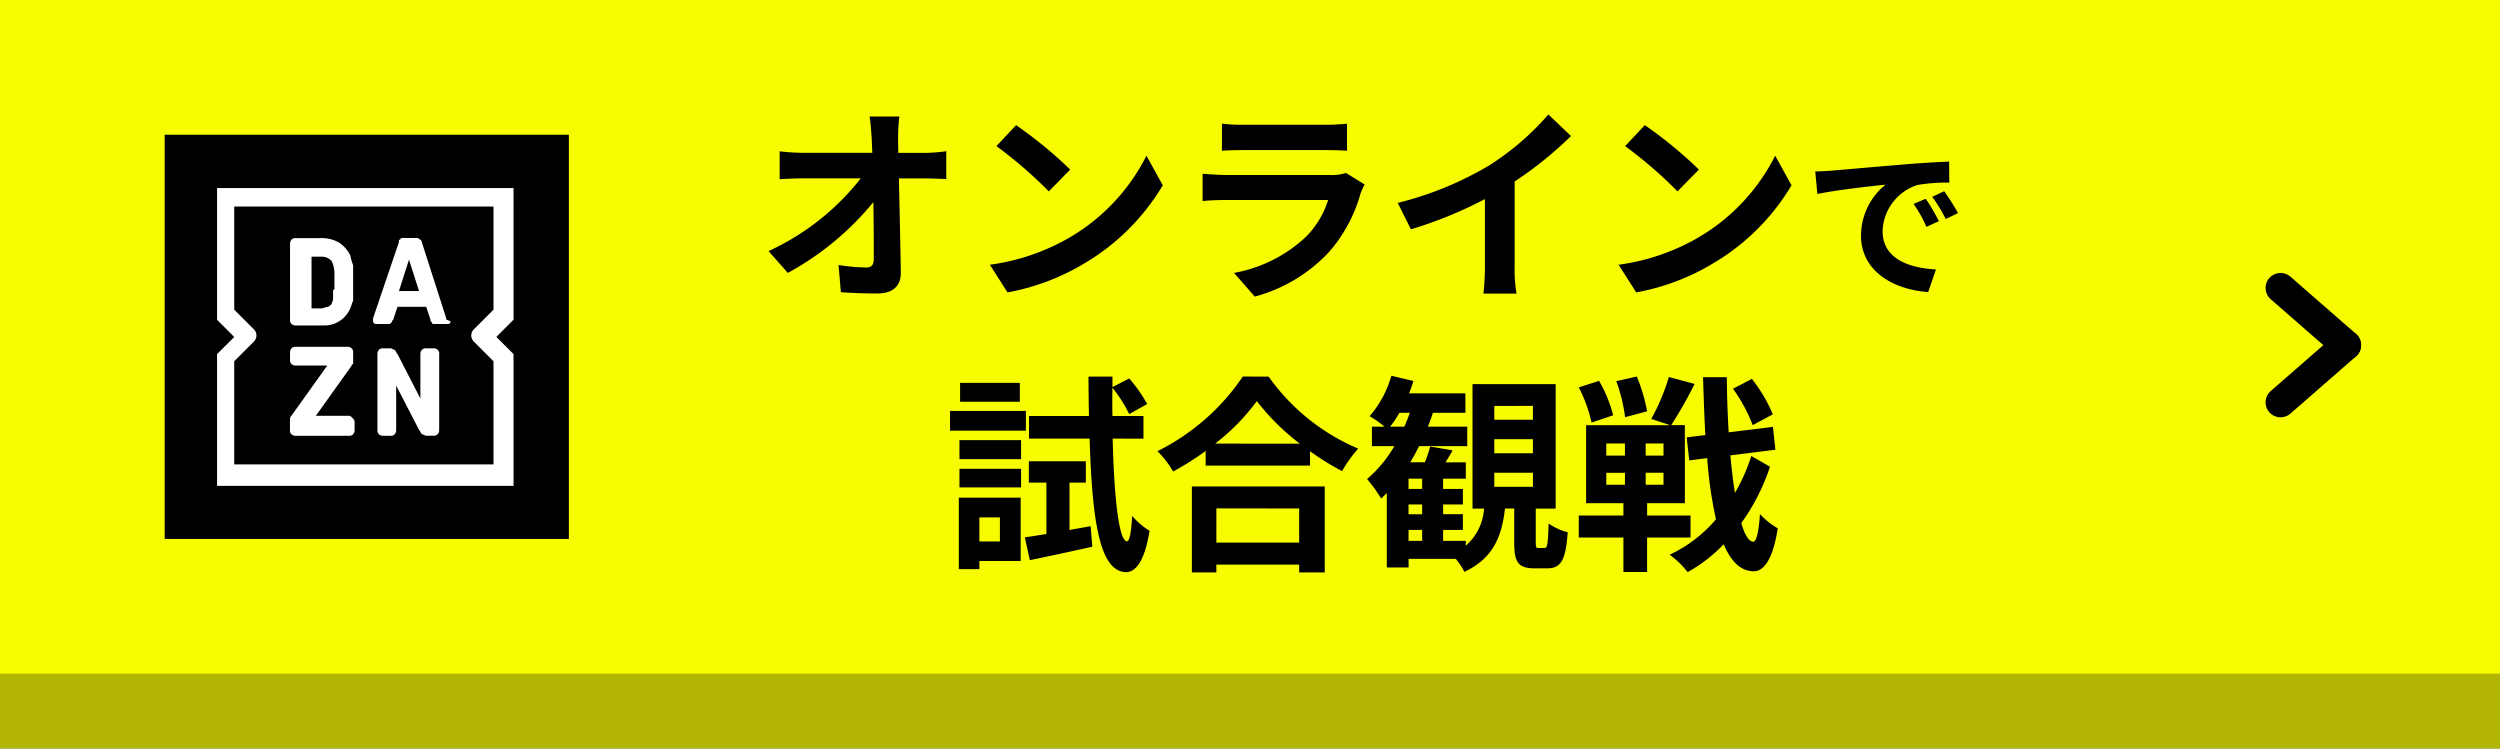
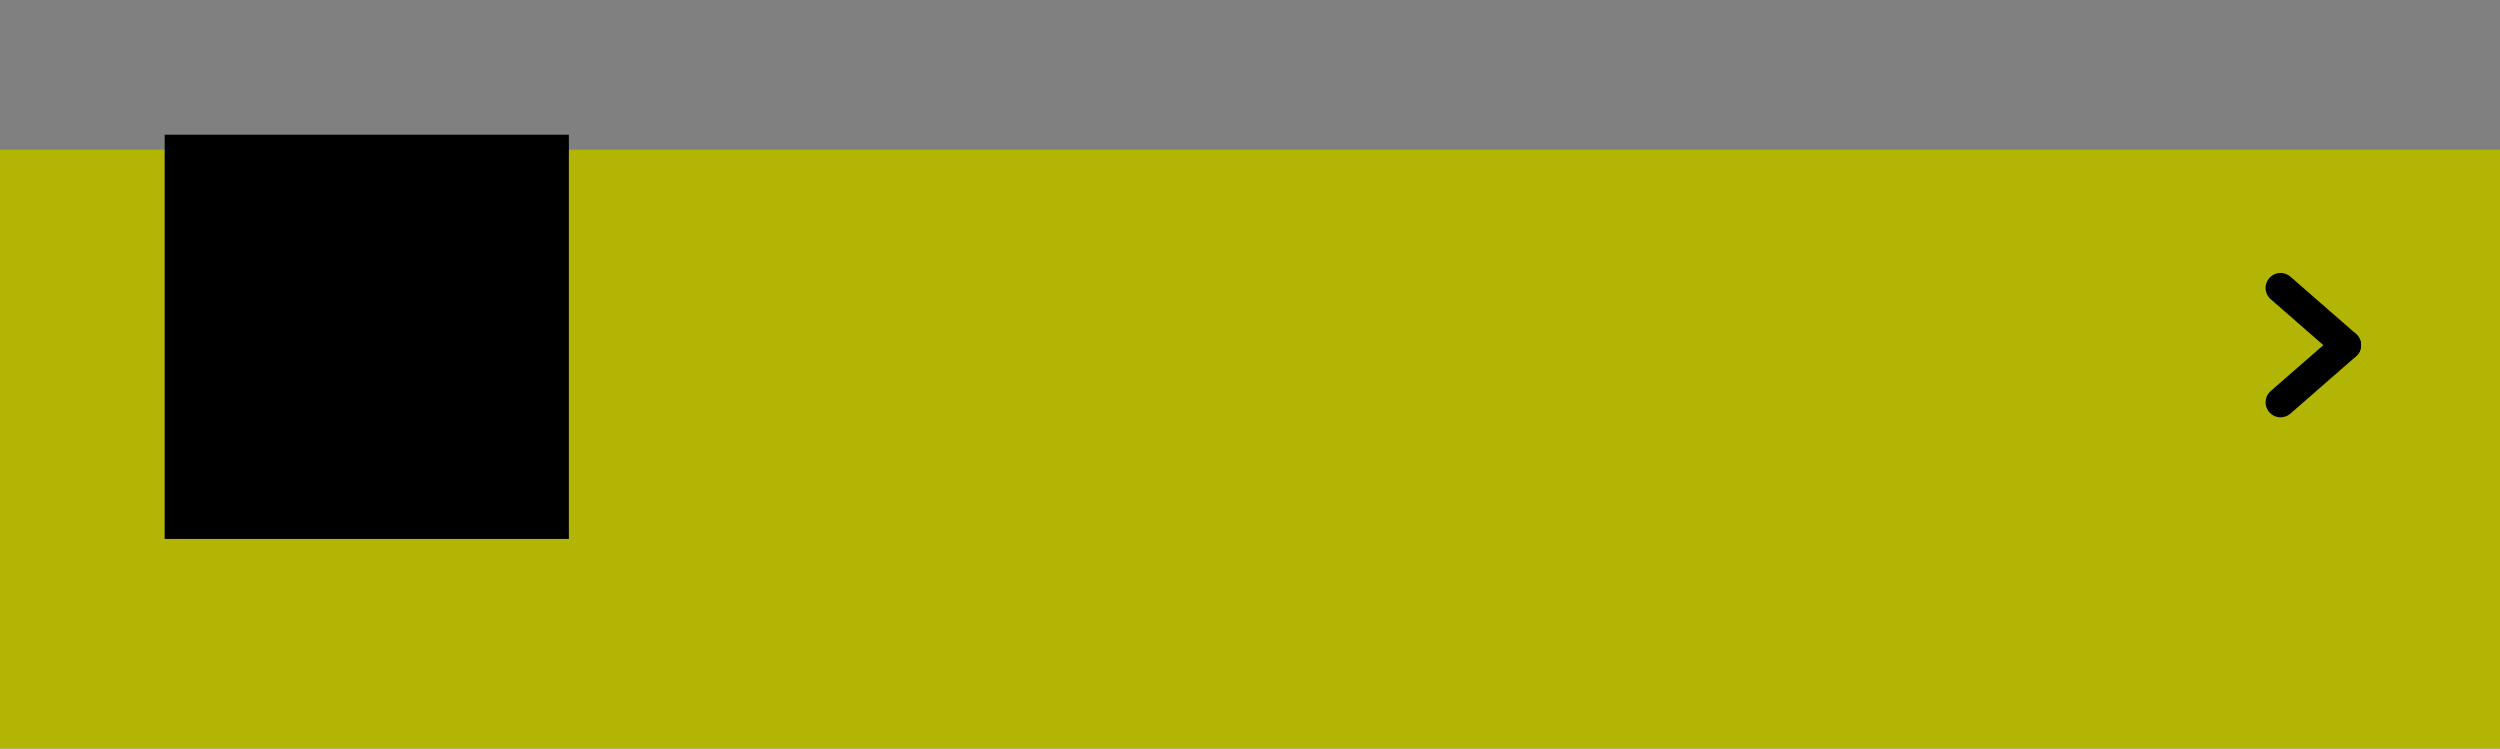
<svg xmlns="http://www.w3.org/2000/svg" width="167" height="50" viewBox="0 0 167 50">
  <rect x="0" y="0" width="167" height="50" fill="#808080" stroke="none" />
  <g id="グループ_10959" data-name="グループ 10959" transform="translate(4143 -280)">
    <path id="パス_30545" data-name="パス 30545" d="M0,0H167V40H0Z" transform="translate(-4143 290)" fill="#b3b505" />
-     <rect id="長方形_14897" data-name="長方形 14897" width="167" height="45" transform="translate(-4143 280)" fill="#f8fc00" />
-     <path id="パス_38398" data-name="パス 38398" d="M-30.924-11.214h-1.988c.056.364.1.812.14,1.414q.021.462.042,1.008h-4.634a13.4,13.4,0,0,1-1.554-.1v1.862c.49-.028,1.092-.056,1.6-.056H-33.5a16.623,16.623,0,0,1-6.16,4.858L-38.372-.77A19.252,19.252,0,0,0-32.66-5.5c.028,1.442.028,2.842.028,3.78,0,.406-.14.588-.49.588A11.891,11.891,0,0,1-34.984-1.3l.154,1.82c.8.056,1.582.084,2.436.084,1.064,0,1.582-.518,1.568-1.414-.028-1.89-.084-4.228-.126-6.272h1.806c.378,0,.91.028,1.358.042V-8.9a10.823,10.823,0,0,1-1.456.112h-1.75c0-.364-.014-.7-.014-1.008A11.975,11.975,0,0,1-30.924-11.214Zm7.8.574-1.316,1.4a29.109,29.109,0,0,1,3.5,3.024l1.428-1.456A28.275,28.275,0,0,0-23.126-10.64Zm-1.75,9.324L-23.7.532a15.162,15.162,0,0,0,5.194-1.974,14.887,14.887,0,0,0,5.18-5.18L-14.418-8.6a13.182,13.182,0,0,1-5.1,5.446A14.43,14.43,0,0,1-24.876-1.316Zm15.5-9.422v1.806c.406-.028,1.008-.042,1.456-.042H-2.56c.5,0,1.162.014,1.54.042v-1.806a13.2,13.2,0,0,1-1.512.07h-5.39A11.8,11.8,0,0,1-9.378-10.738ZM.156-6.678l-1.246-.77a2.953,2.953,0,0,1-1.022.14h-6.93c-.434,0-1.036-.042-1.624-.084v1.82c.588-.056,1.288-.07,1.624-.07H-2.28A6.074,6.074,0,0,1-3.722-3.22,9.443,9.443,0,0,1-8.566-.77L-7.18.812a10.483,10.483,0,0,0,5-3.024A10.061,10.061,0,0,0-.11-6.09,5.187,5.187,0,0,1,.156-6.678ZM2.368-5.446,3.25-3.682A28.053,28.053,0,0,0,8.192-5.7v4.48a15.679,15.679,0,0,1-.1,1.834h2.212a9.625,9.625,0,0,1-.126-1.834V-6.874a25.679,25.679,0,0,0,3.766-3.038l-1.512-1.442a17.948,17.948,0,0,1-3.948,3.4A22.512,22.512,0,0,1,2.368-5.446ZM18.874-10.64l-1.316,1.4a29.109,29.109,0,0,1,3.5,3.024l1.428-1.456A28.275,28.275,0,0,0,18.874-10.64Zm-1.75,9.324L18.3.532a15.162,15.162,0,0,0,5.194-1.974,14.887,14.887,0,0,0,5.18-5.18L27.582-8.6a13.182,13.182,0,0,1-5.1,5.446A14.43,14.43,0,0,1,17.124-1.316Zm13.135-6.23L30.4-6.039c1.276-.275,3.52-.517,4.554-.627a4.4,4.4,0,0,0-1.639,3.4c0,2.387,2.178,3.619,4.488,3.773L38.322-1c-1.87-.1-3.564-.748-3.564-2.563a3.343,3.343,0,0,1,2.332-3.08A11.427,11.427,0,0,1,39.213-6.8L39.2-8.206c-.781.033-1.98.1-3.113.2-2.013.165-3.828.33-4.752.407C31.128-7.579,30.7-7.557,30.259-7.546ZM37.64-5.72l-.814.341a8.487,8.487,0,0,1,.858,1.529l.836-.374A13.653,13.653,0,0,0,37.64-5.72Zm1.232-.506-.8.374a9.677,9.677,0,0,1,.9,1.485l.825-.4A16.453,16.453,0,0,0,38.872-6.226Zm-61.748,12.8h-3.99v1.26h3.99Zm.406,1.876h-5.068V9.768h5.068Zm-1.736,7.112v1.61h-1.372v-1.61Zm1.386-1.316h-4.13v4.774h1.372v-.546h2.758Zm-4.088-.686h4.116V12.316h-4.116Zm0-1.89h4.116V10.4h-4.116Zm7.35,4.732V13.24h1.092V11.812h-3.808V13.24H-21.1v3.43c-.532.084-1.022.168-1.442.224l.336,1.526c1.2-.252,2.73-.574,4.172-.9l-.112-1.372Zm4.942-6.1V8.788h-2.072q-.021-.924,0-1.89a9.59,9.59,0,0,1,1.12,1.764l1.2-.672a9.87,9.87,0,0,0-1.2-1.708l-1.12.574v-.7h-1.6c0,.924.014,1.792.028,2.632h-4V10.3h4.046c.168,5.572.686,8.876,2.422,8.918.518.014,1.218-.476,1.582-2.758a5.241,5.241,0,0,1-1.162-.994c-.056,1.05-.168,1.694-.35,1.694-.532-.042-.854-2.856-.952-6.86Zm10.4,4.662v2.282h-5.53V14.962Zm-7.168,4.27h1.638v-.518h5.53v.518h1.708v-5.74h-8.876Zm1.554-8.6A14.3,14.3,0,0,0-7.042,7.794a15.336,15.336,0,0,0,2.87,2.842Zm1.848-4.48a14.821,14.821,0,0,1-5.7,4.984,6.8,6.8,0,0,1,1.05,1.358,19.506,19.506,0,0,0,2.17-1.372v.98h6.972V11.14a16.792,16.792,0,0,0,2.142,1.33,8.138,8.138,0,0,1,1.078-1.5A14.064,14.064,0,0,1-6.258,6.156Zm16.8,6.426H11.4v.938H8.82Zm0-2.24H11.4v.938H8.82Zm0-2.226H11.4V9.04H8.82ZM3.094,16.4H4v.728h-.91ZM4,13.66h-.91v-.686H4Zm0,1.694h-.91V14.7H4ZM1.862,9.5a6.623,6.623,0,0,0,.616-.924h.7c-.112.308-.238.63-.364.924Zm9.926,8.106c-.182,0-.2-.042-.2-.406V14.976h1.33V6.66H7.364v8.316h.77a3.579,3.579,0,0,1-1.218,2.478v-.322H5.4V16.4H6.72v-1.05H5.4V14.7H6.72V13.66H5.4v-.686H6.916V11.882H5.558c.154-.238.322-.518.476-.8l-1.5-.252a8.372,8.372,0,0,1-.35,1.05h-.98c.21-.35.406-.7.588-1.078h3.22V9.5H4.382q.189-.462.336-.924h2.17v-1.3H3.122a8.252,8.252,0,0,0,.294-.826L1.946,6.1A7.079,7.079,0,0,1,.49,8.8a7.3,7.3,0,0,1,.994.7H.644v1.3h1.5A8.617,8.617,0,0,1,.322,13a9.8,9.8,0,0,1,.938,1.3c.126-.112.252-.238.378-.364v4.97H3.094v-.574h3.15a4.025,4.025,0,0,1,.574.868c1.932-.9,2.506-2.38,2.716-4.228h.616V17.23c0,1.3.238,1.736,1.372,1.736h.812c.91,0,1.26-.49,1.386-2.408a4.1,4.1,0,0,1-1.274-.588c-.042,1.442-.084,1.638-.28,1.638ZM27.426,8.676a10.226,10.226,0,0,0-1.4-2.366l-1.26.658A10.794,10.794,0,0,1,26.082,9.4Zm-8.4-.2a11.535,11.535,0,0,0-.686-2.324l-1.372.308a11.105,11.105,0,0,1,.588,2.408Zm-2.268.266a9.031,9.031,0,0,0-.938-2.3l-1.358.434a9.481,9.481,0,0,1,.854,2.352ZM16.3,12.582h1.246v.8H16.3Zm0-1.96h1.246v.812H16.3Zm3.822.812h-1.19v-.812h1.19Zm0,1.946h-1.19v-.8h1.19Zm1.806,3.528v-1.47h-2.9v-.826h2.52V9.4h-.91A28.882,28.882,0,0,0,22.2,6.646l-1.722-.462a13.438,13.438,0,0,1-1.176,2.8l1.274.42H14.952v5.208h2.492v.826H14.462v1.47h2.982v2.3h1.582v-2.3Zm4.06-5.446a12.469,12.469,0,0,1-1.092,2.464c-.126-.742-.224-1.6-.308-2.506l3.01-.378-.168-1.526-2.954.364c-.07-1.162-.112-2.394-.126-3.682H22.764c.042,1.372.084,2.66.154,3.864l-1.246.154.168,1.54,1.2-.154a27.97,27.97,0,0,0,.588,4.088,9.187,9.187,0,0,1-3.094,2.366,5.947,5.947,0,0,1,1.2,1.162,10.111,10.111,0,0,0,2.408-1.862c.476,1.134,1.12,1.778,1.96,1.806.588.028,1.288-.518,1.652-2.87a5.069,5.069,0,0,1-1.19-.952c-.084,1.2-.224,1.848-.462,1.848-.294-.028-.56-.476-.784-1.246a13.866,13.866,0,0,0,1.918-3.766Z" transform="translate(-4052 299)" />
    <g id="グループ_5784" data-name="グループ 5784" transform="translate(-4290 -265)">
      <rect id="長方形_14898" data-name="長方形 14898" width="27" height="27" transform="translate(158 554)" />
-       <path id="パス_30372" data-name="パス 30372" d="M30.8,21.6a2.259,2.259,0,0,0-.765-.861,2.394,2.394,0,0,0-1.244-.287H27.162a.351.351,0,0,0-.287.1.419.419,0,0,0-.1.287V25.9a.351.351,0,0,0,.1.287.419.419,0,0,0,.287.1H28.98A1.877,1.877,0,0,0,30.8,25.137c.1-.191.1-.383.191-.478V22.267A3.9,3.9,0,0,1,30.8,21.6Zm-1.148,2.3v.574c0,.191-.1.287-.1.383-.1.1-.191.191-.287.191s-.287.1-.383.1h-.67V21.693h.67a.869.869,0,0,1,.67.287,1.911,1.911,0,0,1,.191.861v1.052Zm1.052,8.42H28.5l2.392-3.349a.094.094,0,0,1,.1-.1V28.1a.351.351,0,0,0-.1-.287.419.419,0,0,0-.287-.1H27.162a.351.351,0,0,0-.287.1.419.419,0,0,0-.1.287v.478a.351.351,0,0,0,.1.287.419.419,0,0,0,.287.1h2.1l-2.392,3.349a.3.3,0,0,0-.1.191v.765a.352.352,0,0,0,.1.287.419.419,0,0,0,.287.1H30.7a.352.352,0,0,0,.287-.1.419.419,0,0,0,.1-.287v-.478a.351.351,0,0,0-.1-.287C30.894,32.409,30.8,32.313,30.7,32.313Zm11-15.213H21.9v8.8l1.148,1.148L21.9,28.2V37H41.706V28.2l-1.148-1.148L41.706,25.9ZM39.027,27.338l1.34,1.34v6.889H23.048V28.677l1.34-1.34a.582.582,0,0,0,0-.765l-1.34-1.34V18.344H40.366v6.889l-1.34,1.34A.579.579,0,0,0,39.027,27.338Zm-2.583.478h-.574a.352.352,0,0,0-.287.1.419.419,0,0,0-.1.287v2.966L33.956,28.2c-.1-.1-.1-.191-.191-.287-.1,0-.191-.1-.287-.1H33a.351.351,0,0,0-.287.1.419.419,0,0,0-.1.287V33.27a.352.352,0,0,0,.1.287.419.419,0,0,0,.287.1h.478a.352.352,0,0,0,.287-.1.419.419,0,0,0,.1-.287V30.3l1.531,2.966c.1.1.1.191.191.287.1,0,.191.1.287.1h.478a.351.351,0,0,0,.287-.1.419.419,0,0,0,.1-.287V28.2a.351.351,0,0,0-.1-.287A.334.334,0,0,0,36.444,27.816Zm.765-2.009-1.627-5.071a.334.334,0,0,0-.1-.191c-.1,0-.1-.1-.191-.1h-.957c-.1,0-.191,0-.191.1-.1,0-.1.1-.1.191l-1.722,5.071V26a.206.206,0,0,0,.191.191h.957a.094.094,0,0,1,.1-.1.3.3,0,0,1,.1-.191l.287-.861h1.914l.287.861c0,.1,0,.1.1.191a.094.094,0,0,0,.1.1H37.3c.191,0,.191-.1.191-.191-.287-.1-.287-.1-.287-.191Zm-3.157-1.818.67-2.1.67,2.1Z" transform="translate(139.599 540.454)" fill="#fff" />
    </g>
    <g id="グループ_5773" data-name="グループ 5773" transform="translate(-3990.659 299.234)">
      <path id="パス_27638" data-name="パス 27638" d="M0,5,4.379,8.821" transform="translate(0 -5)" fill="none" stroke="#000" stroke-linecap="round" stroke-width="2" />
      <path id="パス_27639" data-name="パス 27639" d="M0,3.821,4.379,0" transform="translate(0 3.821)" fill="none" stroke="#000" stroke-linecap="round" stroke-width="2" />
    </g>
  </g>
</svg>